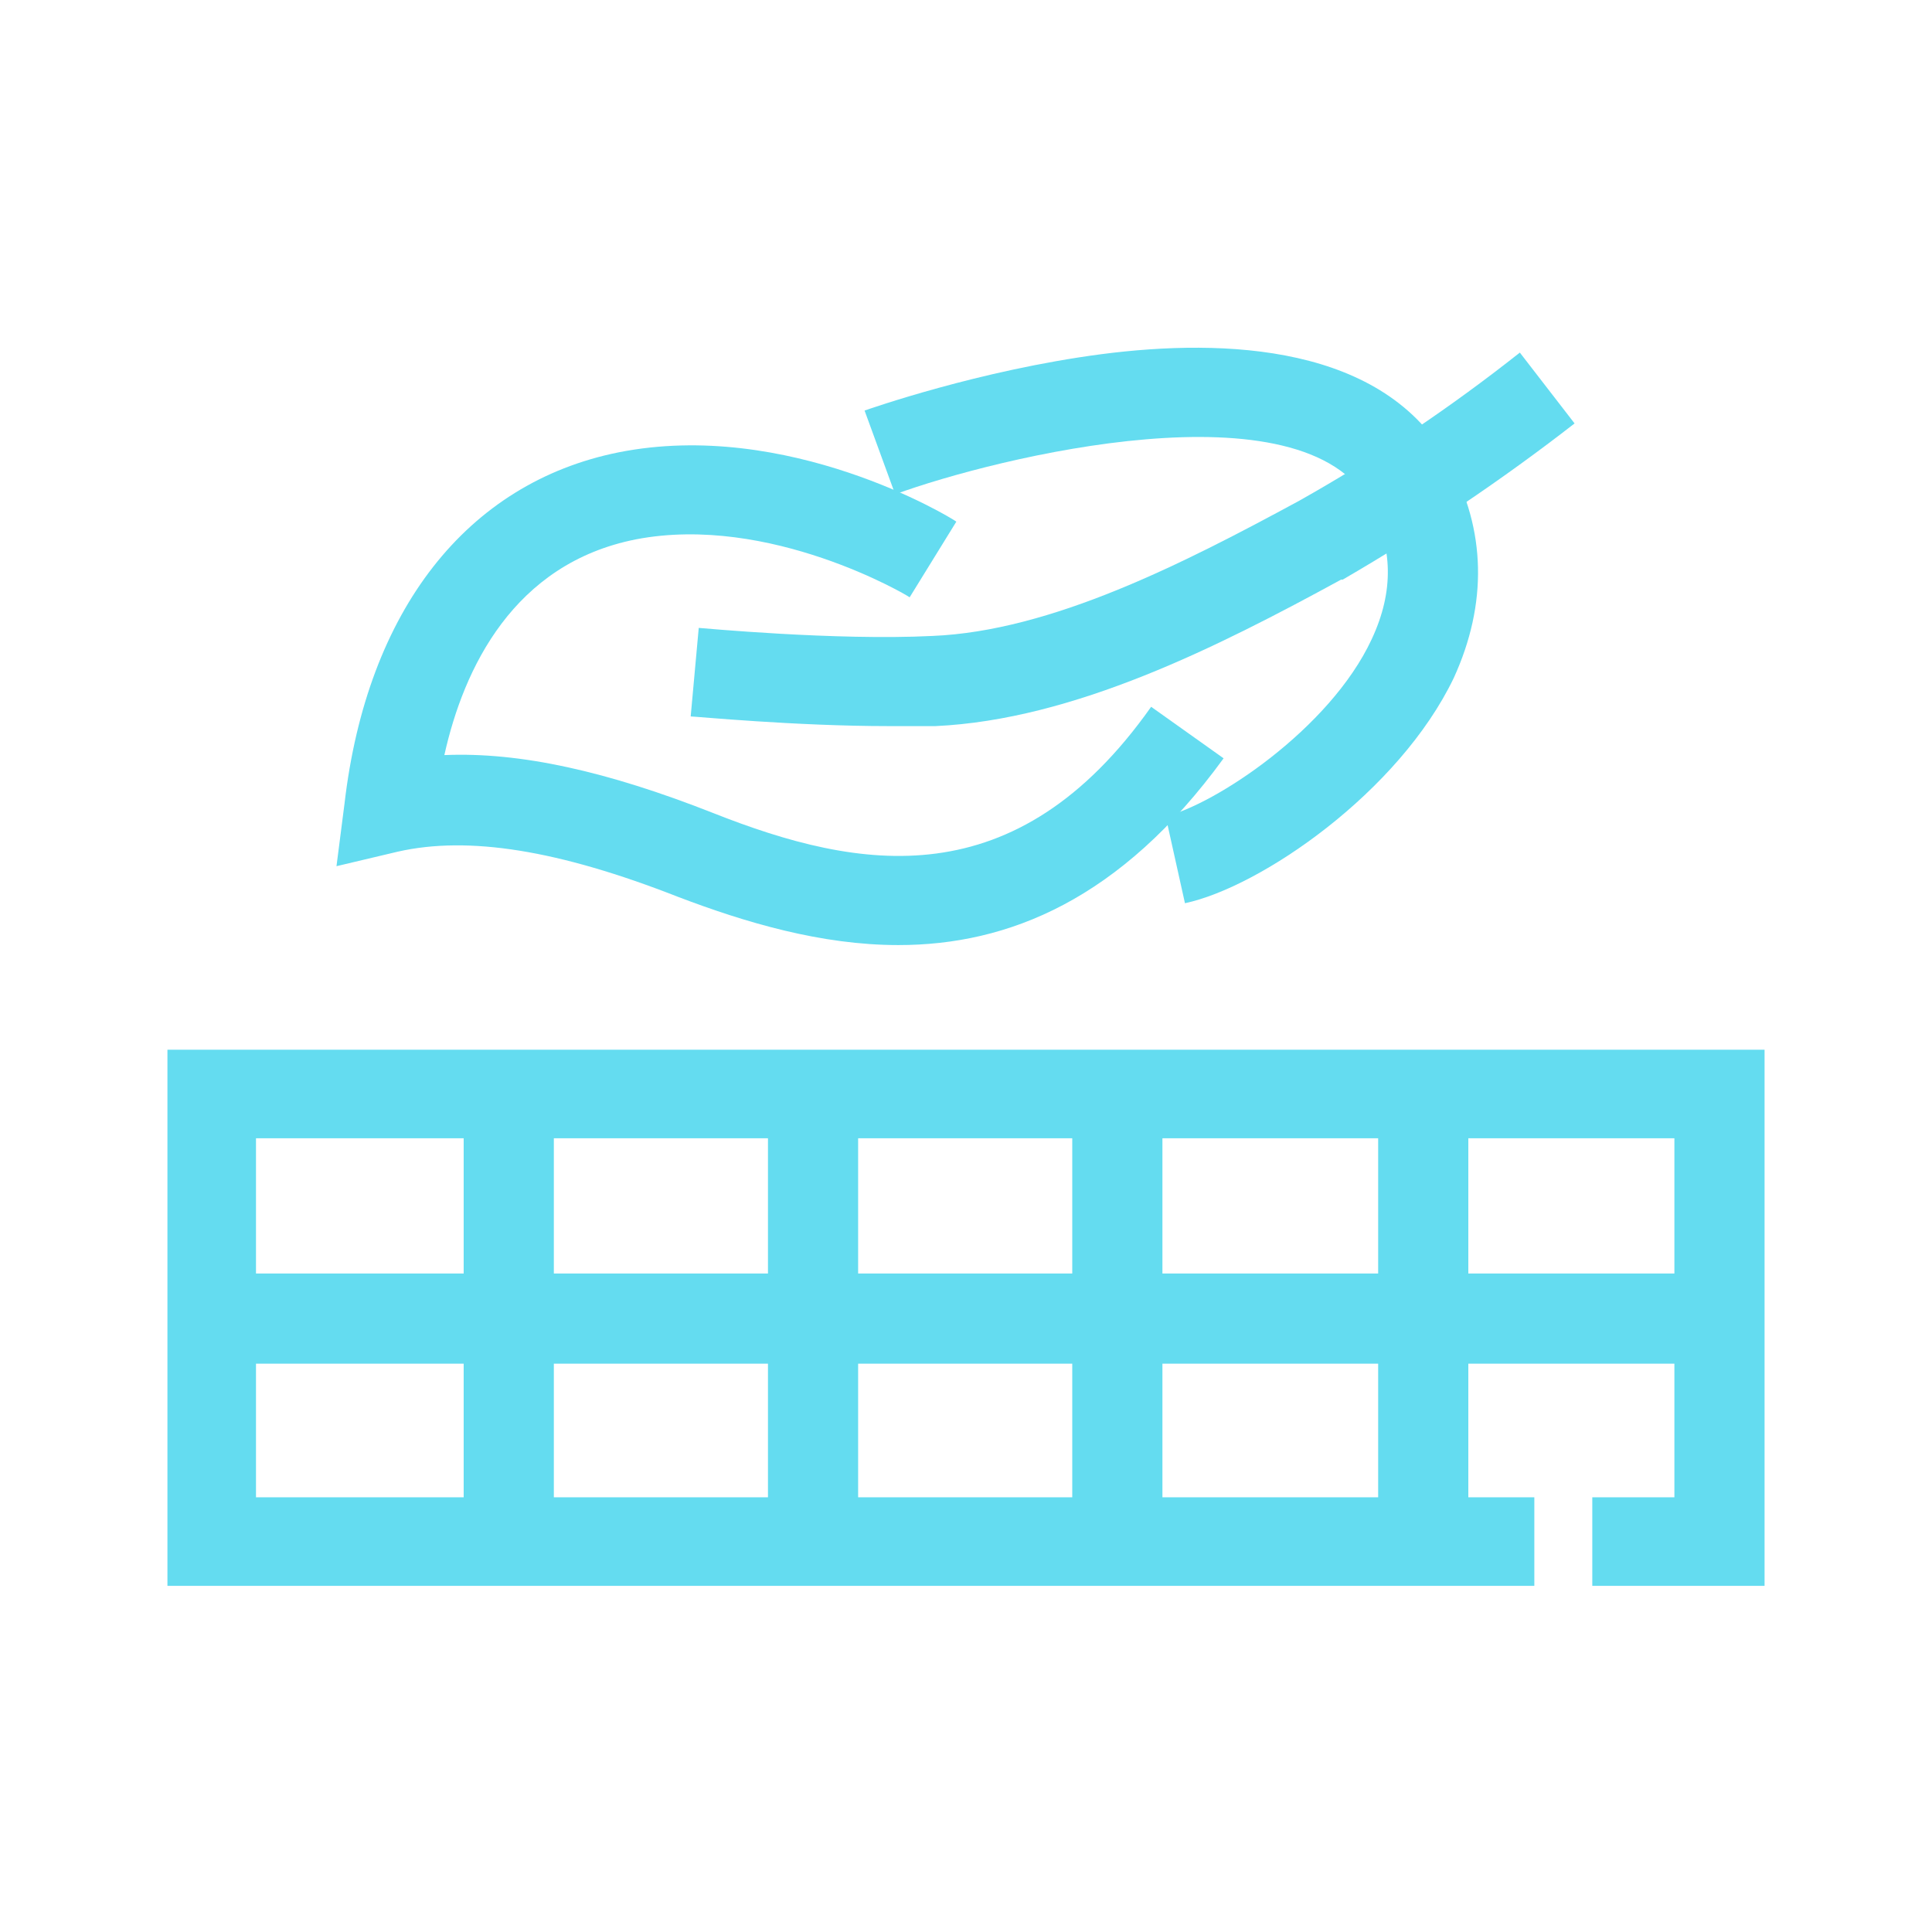
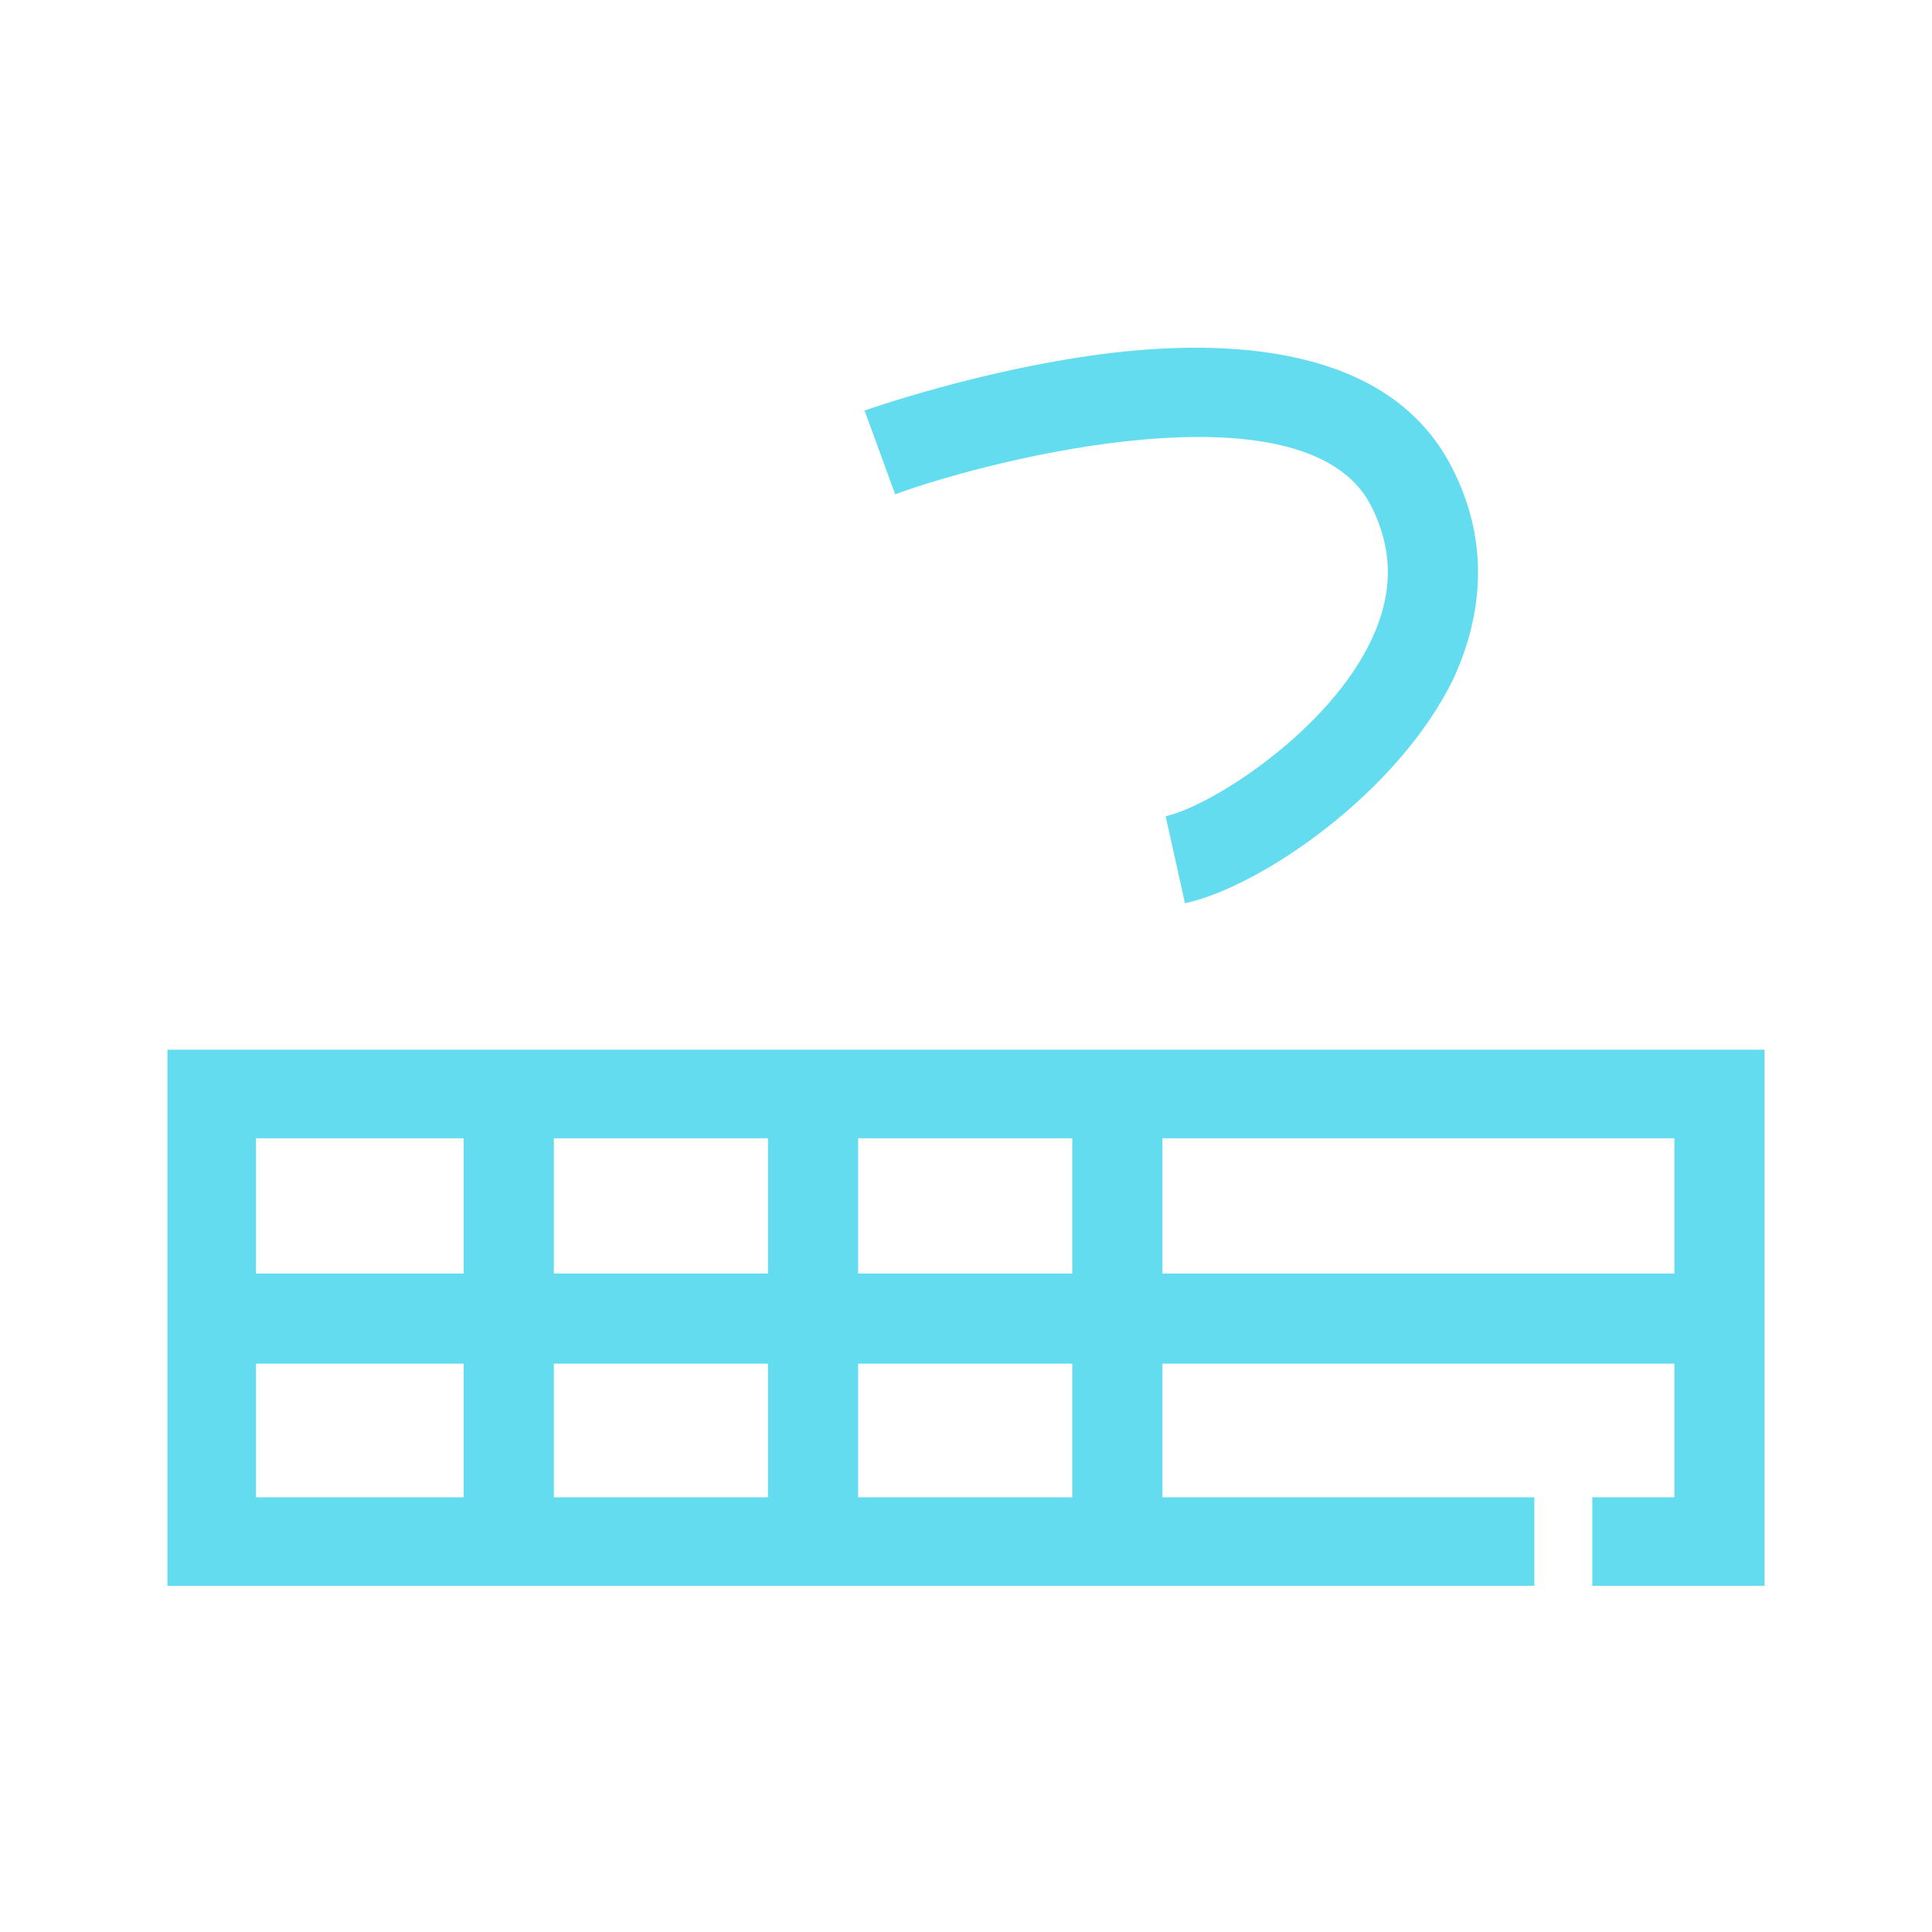
<svg xmlns="http://www.w3.org/2000/svg" version="1.1" id="圖層_1" x="0px" y="0px" width="120px" height="120px" viewBox="0 0 120 120" style="enable-background:new 0 0 120 120;" xml:space="preserve">
  <style type="text/css">
	.st0{fill:none;}
	.st1{fill:#64DCF0;}
</style>
  <g>
    <g>
      <rect x="0" y="-0.1" class="st0" width="120" height="120" />
    </g>
    <g>
-       <path class="st1" d="M55.8,58.7c-4.8,0-9.5-1.4-13.7-3c-7.4-2.9-13-3.8-17.4-2.8l-3.8,0.9l0.5-3.9c1.4-12,7.6-19.9,17-21.8    c10.5-2.1,20.6,4,21,4.3l-2.9,4.7l1.5-2.4l-1.5,2.4c-0.1-0.1-8.7-5.2-17-3.6c-7.6,1.5-10.7,8-11.9,13.4c4.7-0.2,10.1,1,16.7,3.6    c9.1,3.6,18.8,5.3,27.2-6.6l4.5,3.2C69.6,55.9,62.6,58.7,55.8,58.7z" />
-     </g>
+       </g>
    <g>
      <path class="st1" d="M73.6,56.1l-1.2-5.4c3-0.7,10.2-5.4,12.8-11c1.4-3,1.3-5.7-0.1-8.4c-4.1-7.6-23.2-2.9-29.5-0.6l-1.9-5.2    c0.3-0.1,7.1-2.5,14.7-3.5c7.7-1,17.6-0.6,21.6,6.7c2.3,4.2,2.4,8.8,0.3,13.4C86.9,49.2,78.3,55.1,73.6,56.1z" />
    </g>
    <g>
-       <path class="st1" d="M55.2,45.1c-5.8,0-12-0.6-12.3-0.6l0.5-5.5c0.1,0,8.5,0.8,14.5,0.5c7.4-0.3,15.6-4.5,22.8-8.4    c4.8-2.7,9.4-5.8,13.7-9.2l3.4,4.4c-4.5,3.5-9.4,6.8-14.4,9.7l-0.1,0c-7.7,4.2-16.6,8.7-25.2,9.1C57.2,45.1,56.2,45.1,55.2,45.1z" />
-     </g>
+       </g>
    <g>
      <polygon class="st1" points="109.6,98.5 98.9,98.5 98.9,93 104,93 104,70.7 15.9,70.7 15.9,93 95.3,93 95.3,98.5 10.4,98.5     10.4,65.2 109.6,65.2   " />
    </g>
    <g>
      <rect x="13.5" y="79.1" class="st1" width="91.4" height="5.6" />
    </g>
    <g>
      <rect x="28.8" y="69.8" class="st1" width="5.6" height="24.1" />
    </g>
    <g>
      <rect x="47.7" y="69.8" class="st1" width="5.6" height="24.1" />
    </g>
    <g>
      <rect x="66.6" y="69.8" class="st1" width="5.6" height="24.1" />
    </g>
    <g>
-       <rect x="85.6" y="69.8" class="st1" width="5.6" height="24.1" />
-     </g>
+       </g>
  </g>
</svg>